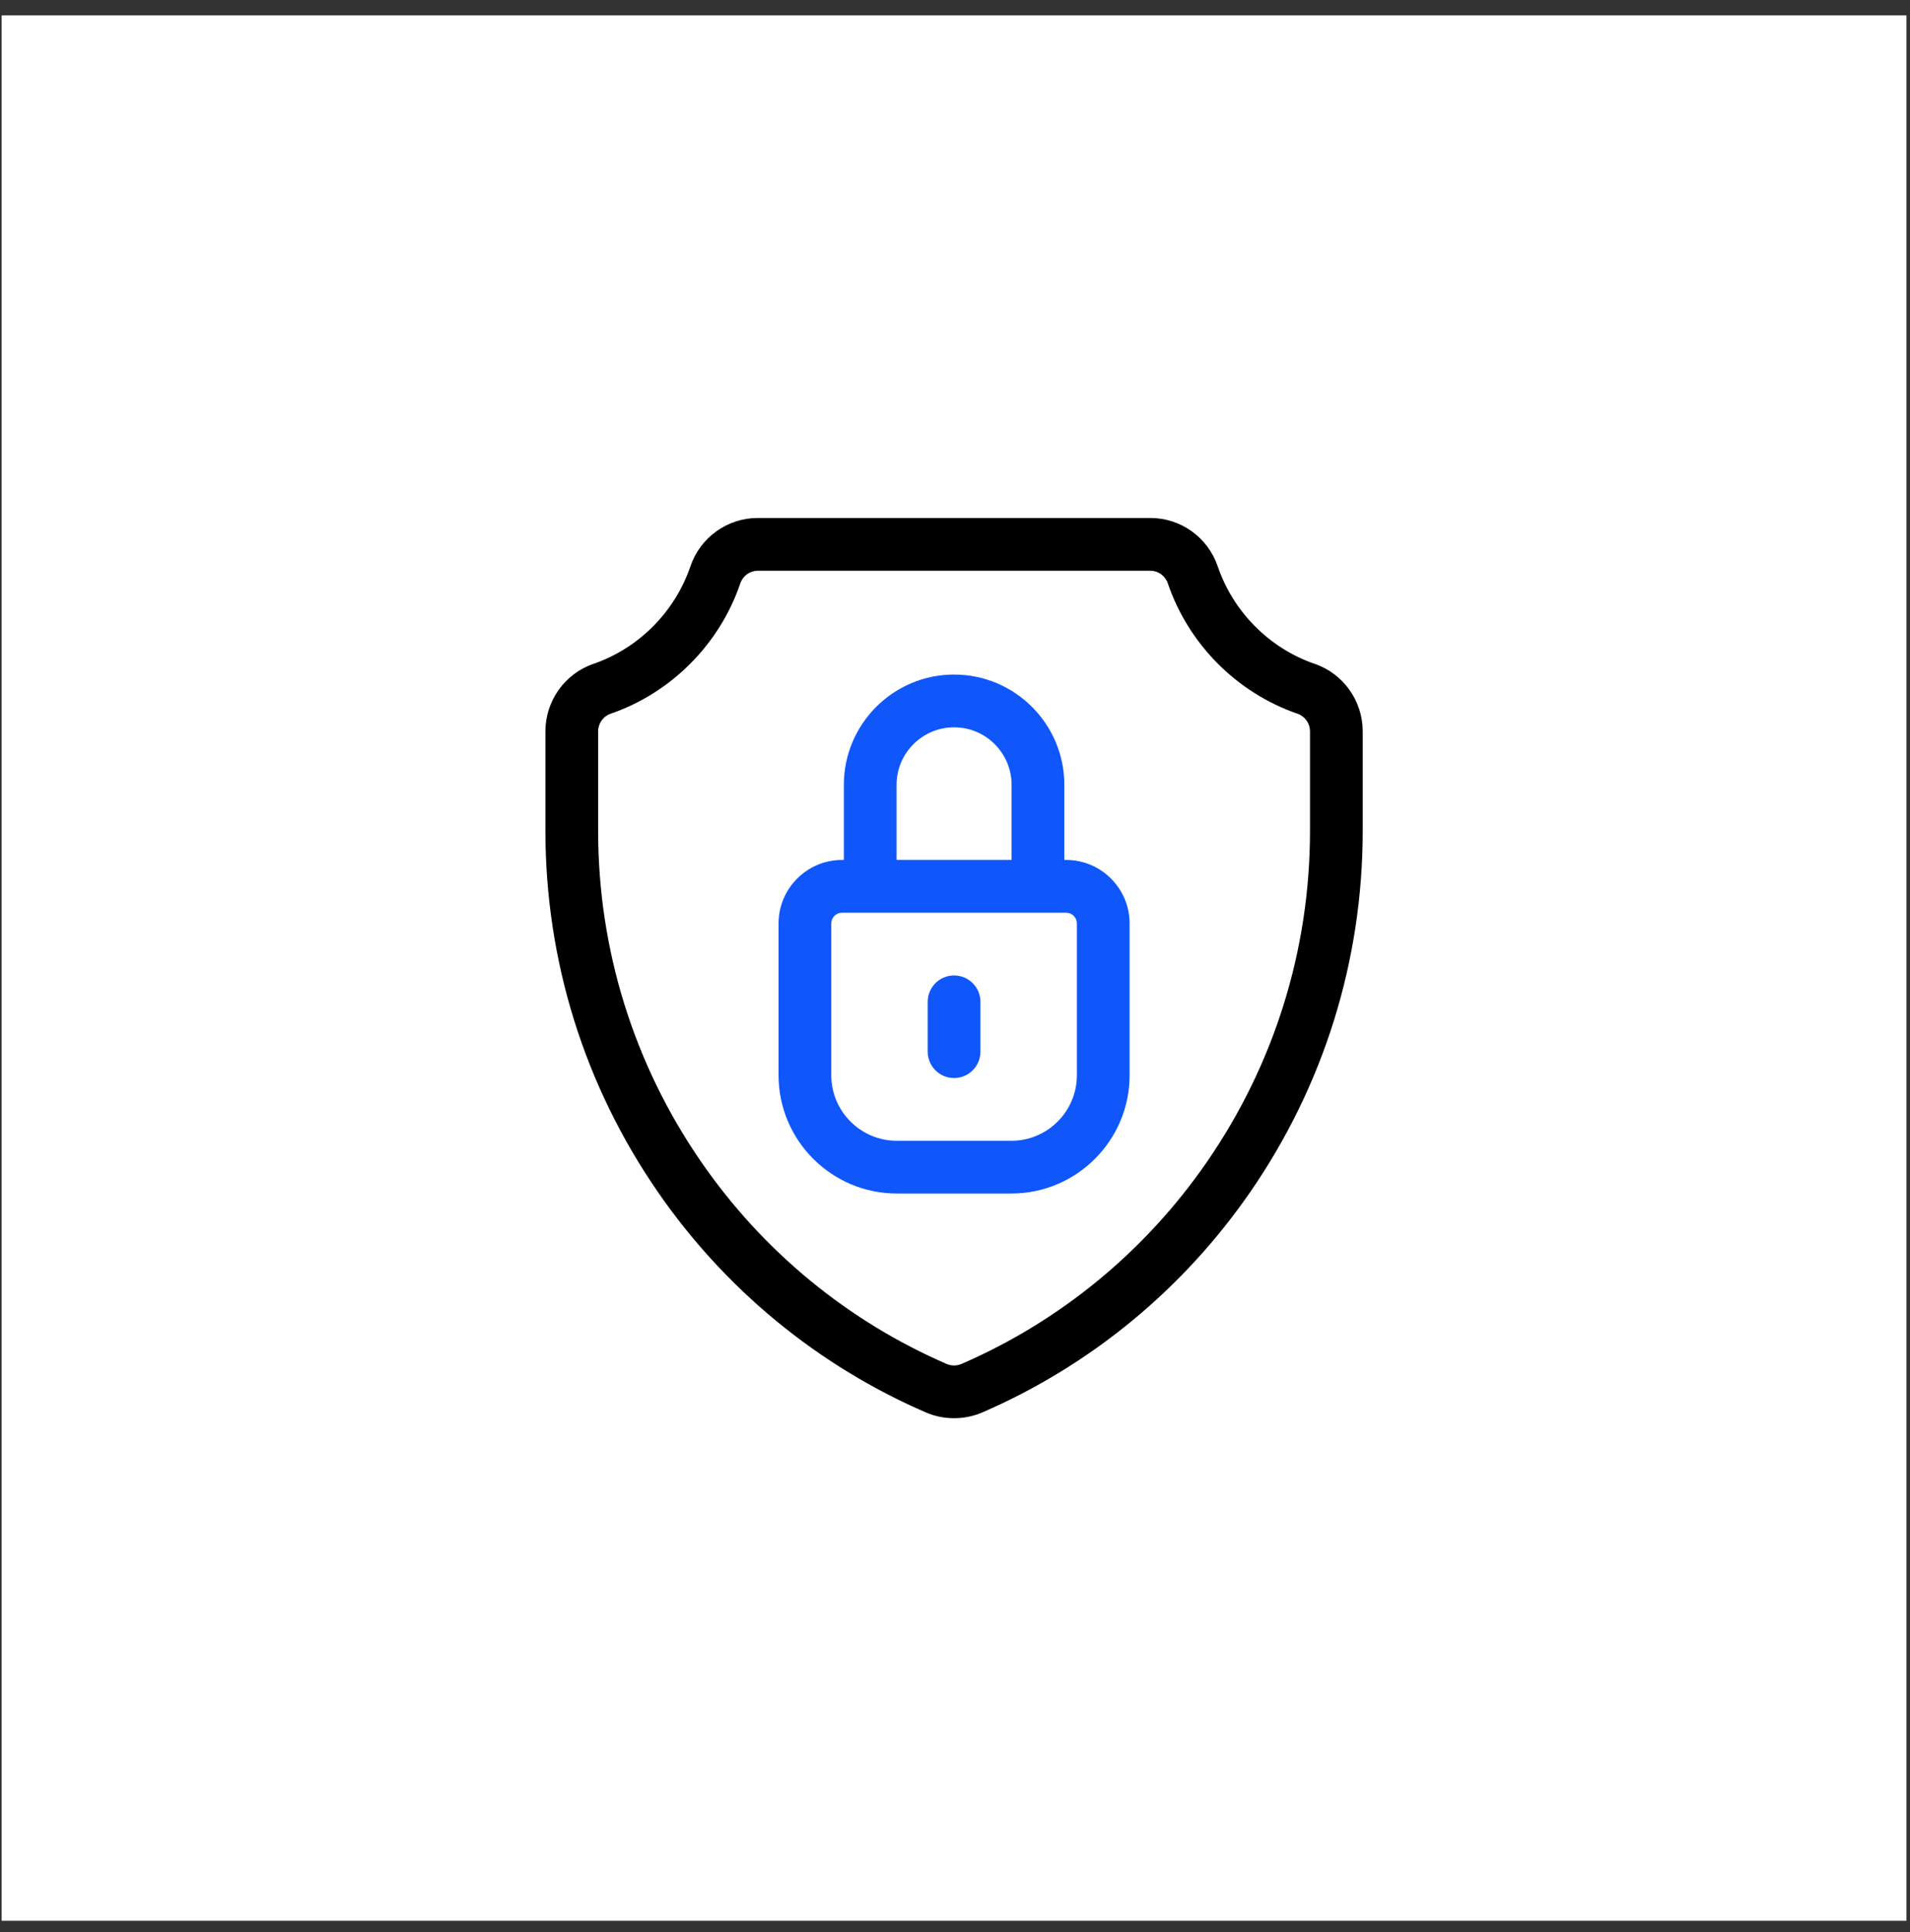
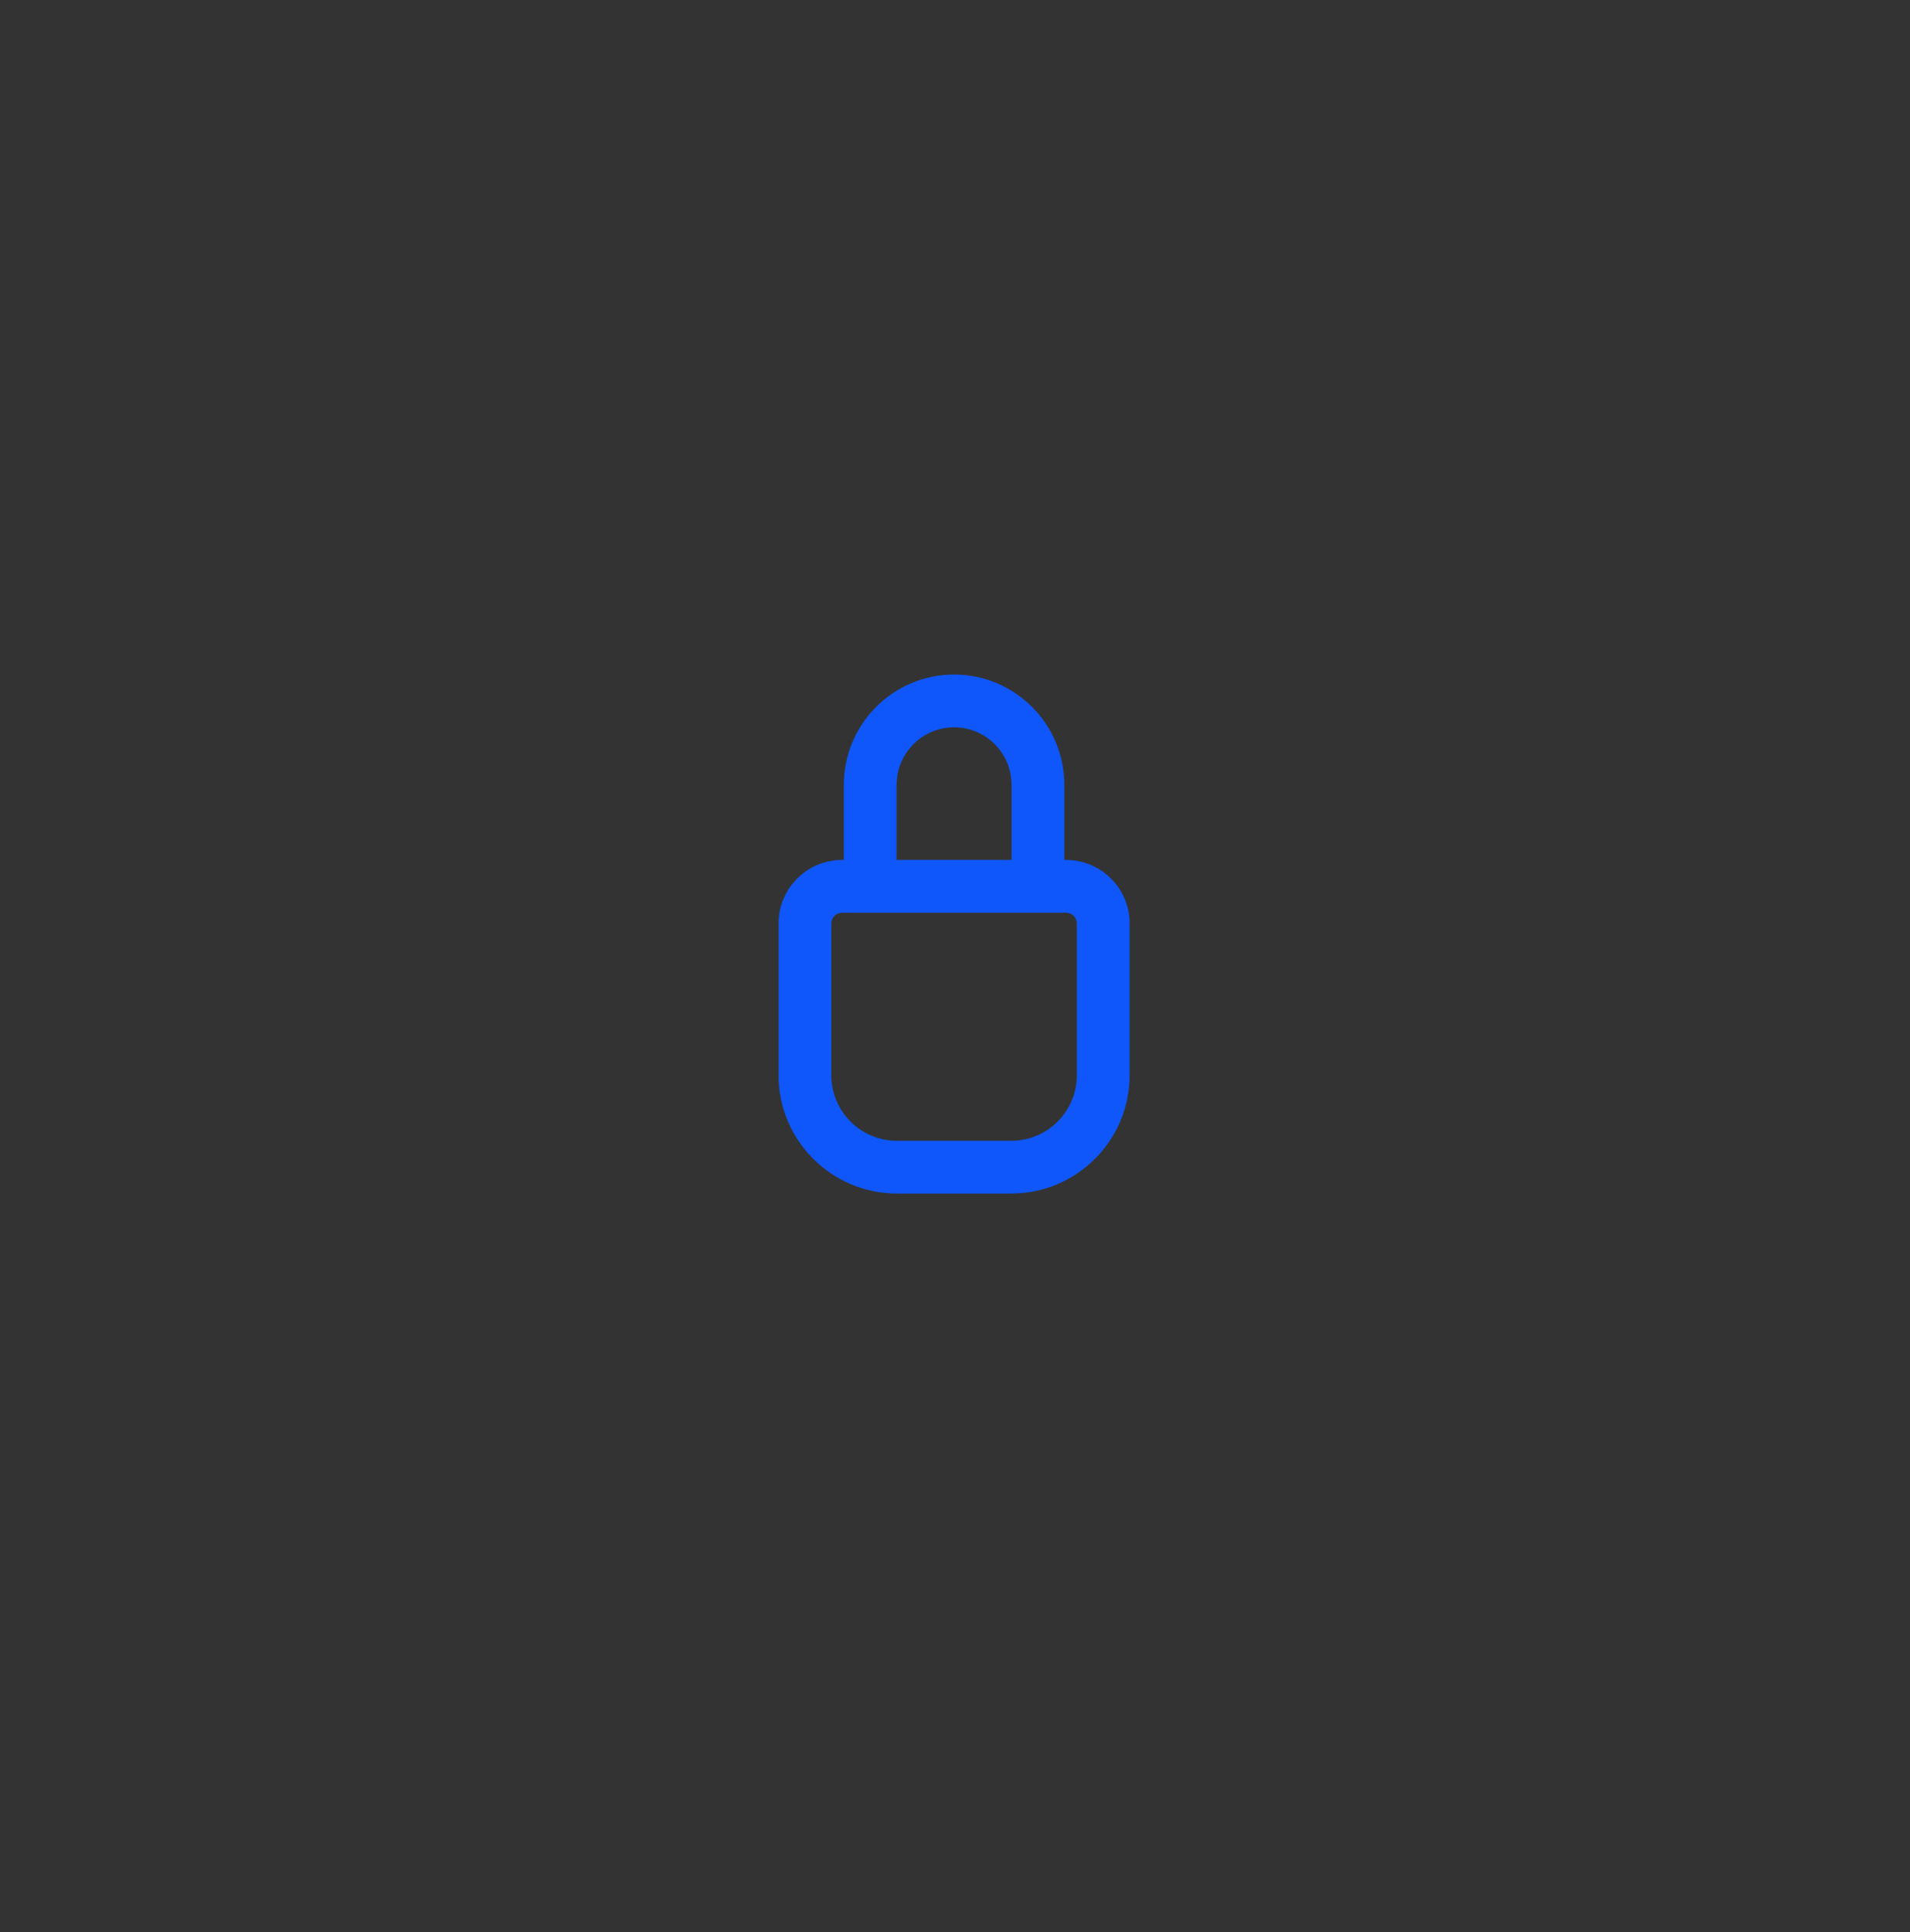
<svg xmlns="http://www.w3.org/2000/svg" width="88" height="89" viewBox="0 0 88 89" fill="none">
  <rect x="0" y="0" width="88" height="89" fill="#333333" stroke="none" />
-   <rect x="0.076" y="0.709" width="87.76" height="87.76" fill="white" />
-   <path d="M60.569 30.575C58.486 29.859 56.818 28.181 56.105 26.086C55.652 24.753 54.405 23.858 53.001 23.858H34.913C33.51 23.858 32.262 24.753 31.809 26.086C31.096 28.181 29.428 29.859 27.345 30.575C26.019 31.03 25.129 32.281 25.129 33.688V38.264C25.129 44.235 26.918 49.984 30.303 54.891C33.4 59.38 37.668 62.893 42.646 65.05C43.063 65.231 43.51 65.321 43.957 65.321C44.404 65.321 44.851 65.231 45.268 65.05C50.245 62.893 54.513 59.38 57.611 54.891C60.996 49.984 62.785 44.235 62.785 38.264V33.688C62.785 32.281 61.895 31.03 60.569 30.575ZM60.356 38.264C60.356 43.74 58.715 49.012 55.611 53.511C52.772 57.625 48.861 60.845 44.301 62.821C44.083 62.916 43.831 62.916 43.612 62.821C39.052 60.845 35.142 57.625 32.303 53.511C29.199 49.012 27.558 43.74 27.558 38.264V33.688C27.558 33.319 27.79 32.991 28.134 32.873C30.923 31.914 33.157 29.67 34.109 26.868C34.227 26.521 34.55 26.288 34.913 26.288H53.001C53.364 26.288 53.687 26.521 53.805 26.868C54.758 29.67 56.991 31.914 59.78 32.873C60.124 32.991 60.356 33.319 60.356 33.688V38.264Z" fill="black" />
  <path d="M49.119 39.608H49.037V36.148C49.037 33.348 46.758 31.069 43.958 31.069C41.157 31.069 38.879 33.348 38.879 36.148V39.608H38.796C37.183 39.608 35.871 40.92 35.871 42.533V49.524C35.871 52.528 38.315 54.972 41.319 54.972H46.597C49.601 54.972 52.045 52.528 52.045 49.524V42.533C52.045 40.92 50.732 39.608 49.119 39.608ZM41.308 36.148C41.308 34.688 42.497 33.499 43.958 33.499C45.419 33.499 46.607 34.688 46.607 36.148V39.608H41.308V36.148ZM49.615 49.524C49.615 51.189 48.261 52.543 46.597 52.543H41.319C39.654 52.543 38.3 51.189 38.3 49.524V42.533C38.3 42.26 38.523 42.038 38.796 42.038H49.119C49.393 42.038 49.615 42.26 49.615 42.533V49.524Z" fill="#0F57FB" />
-   <path d="M43.957 44.928C43.286 44.928 42.742 45.472 42.742 46.143V48.438C42.742 49.109 43.286 49.653 43.957 49.653C44.628 49.653 45.172 49.109 45.172 48.438V46.143C45.172 45.472 44.628 44.928 43.957 44.928Z" fill="#0F57FB" />
</svg>